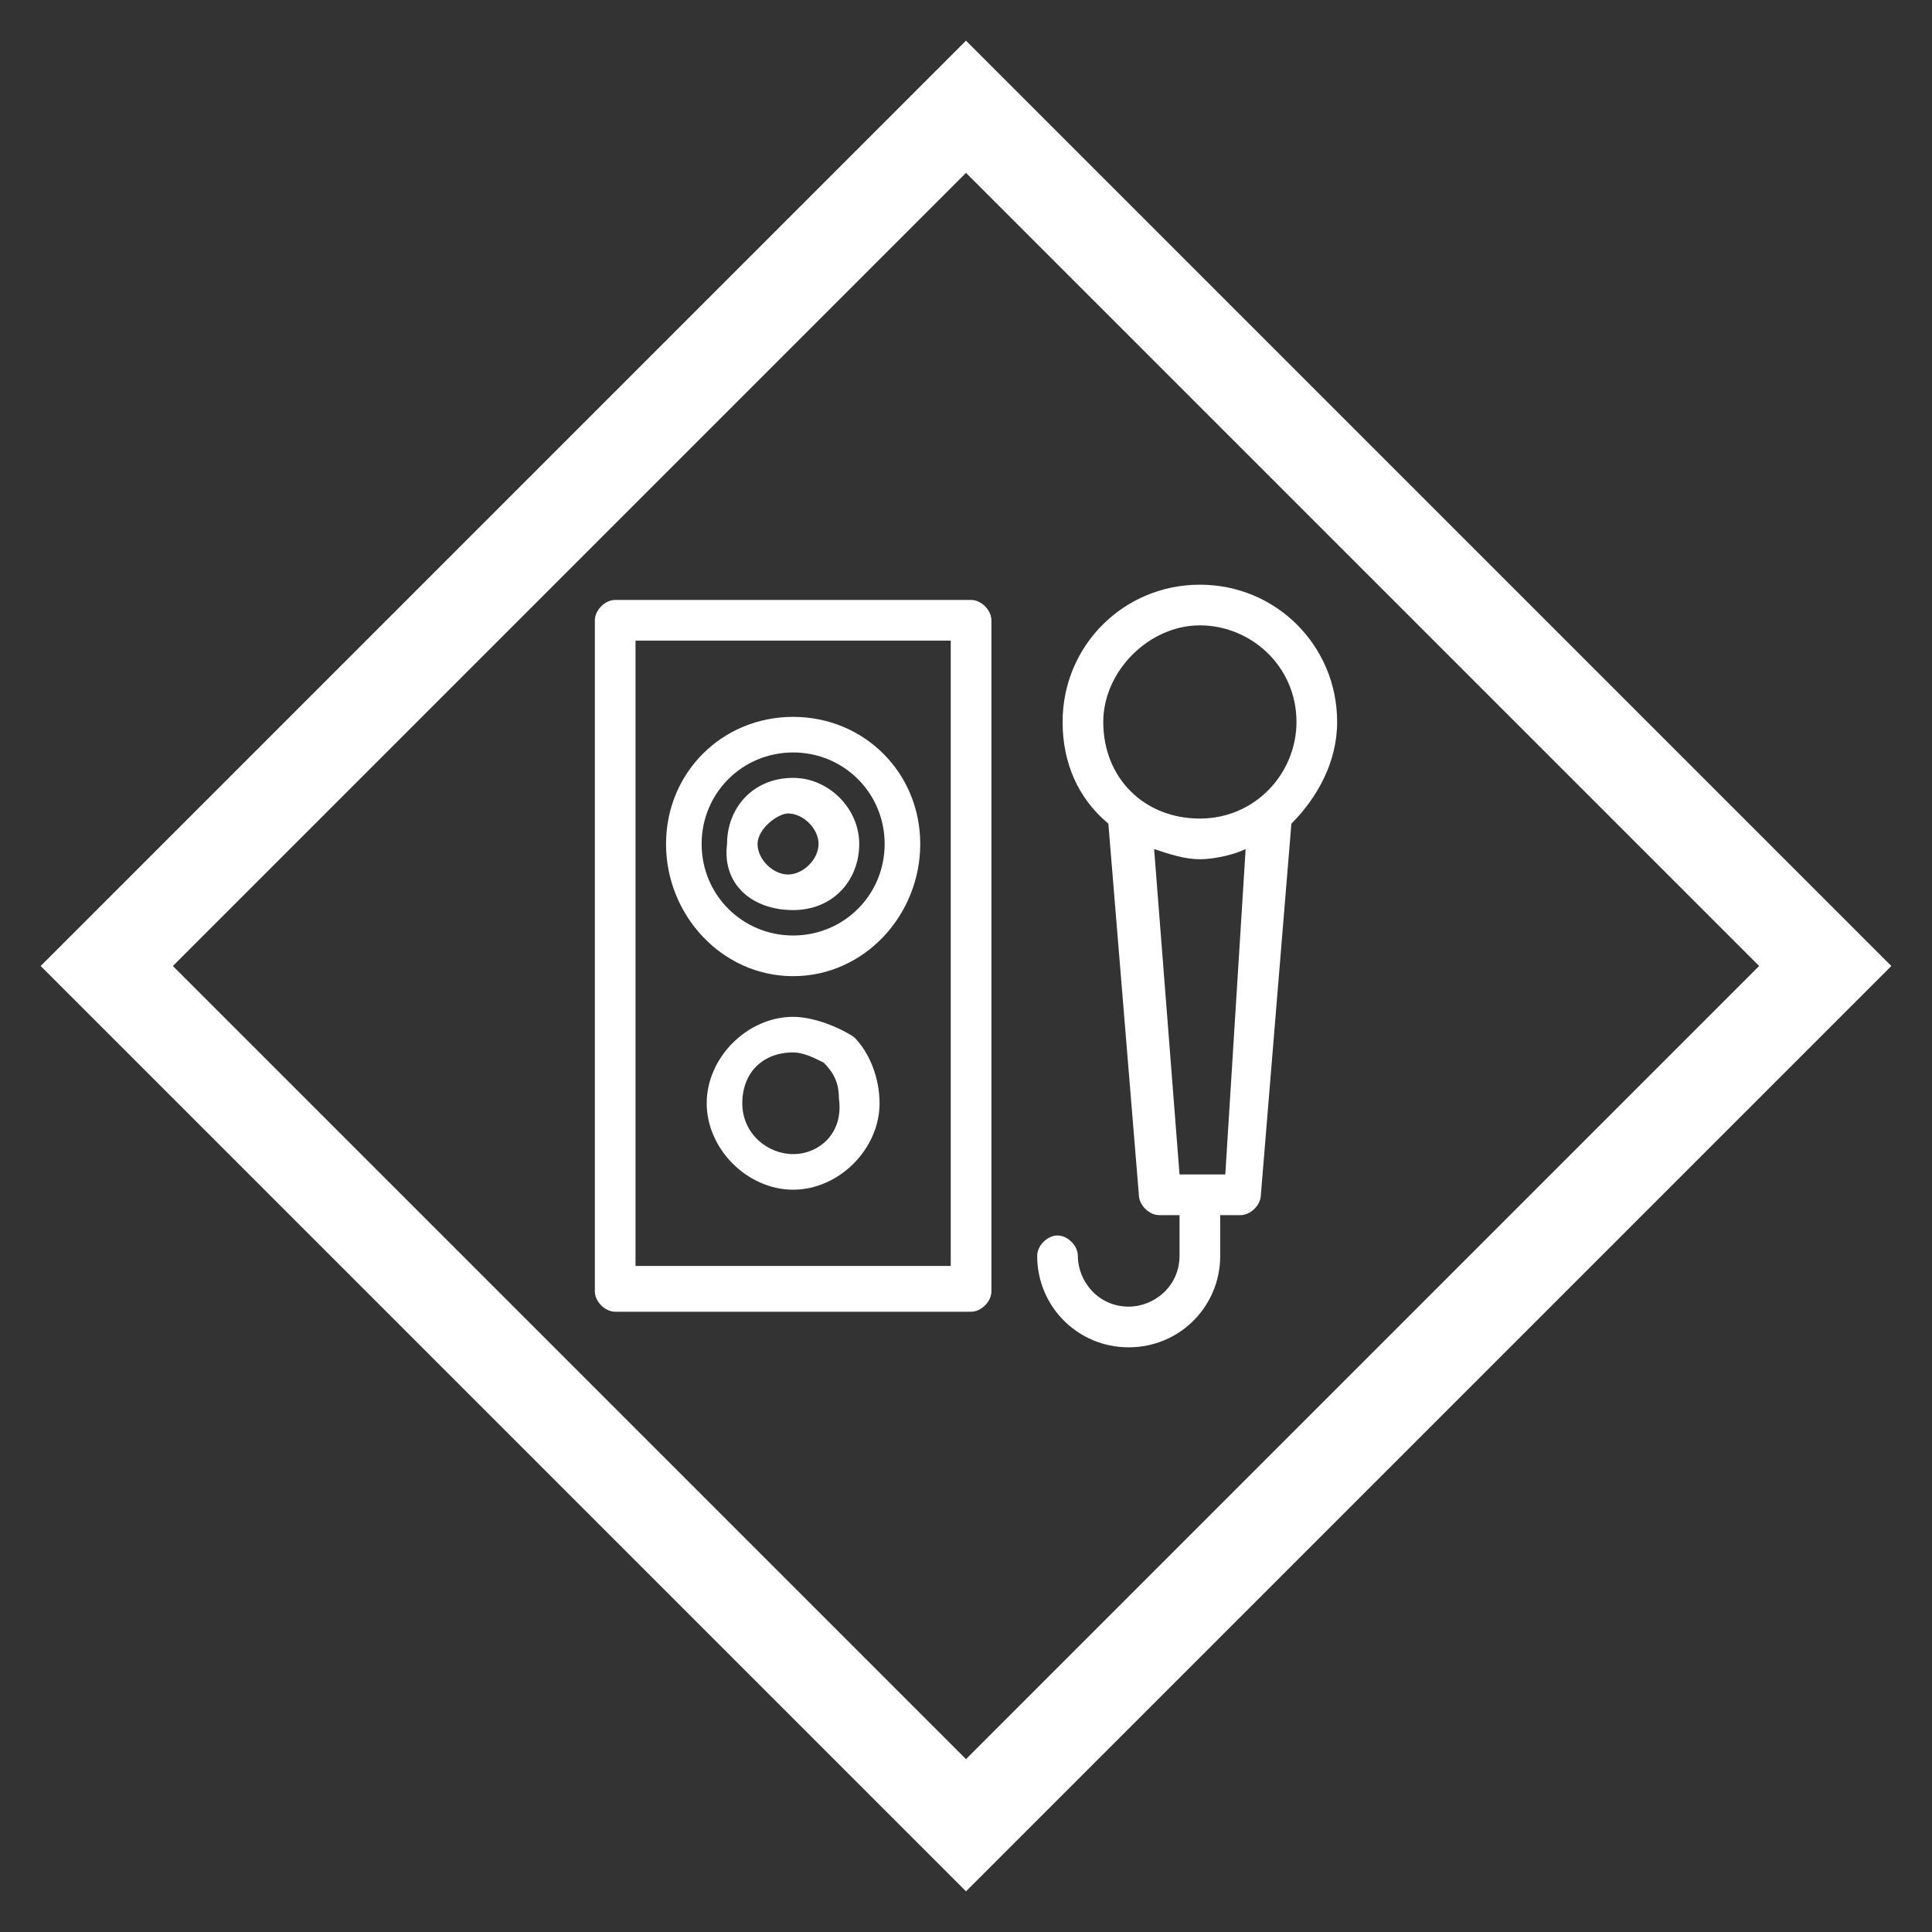
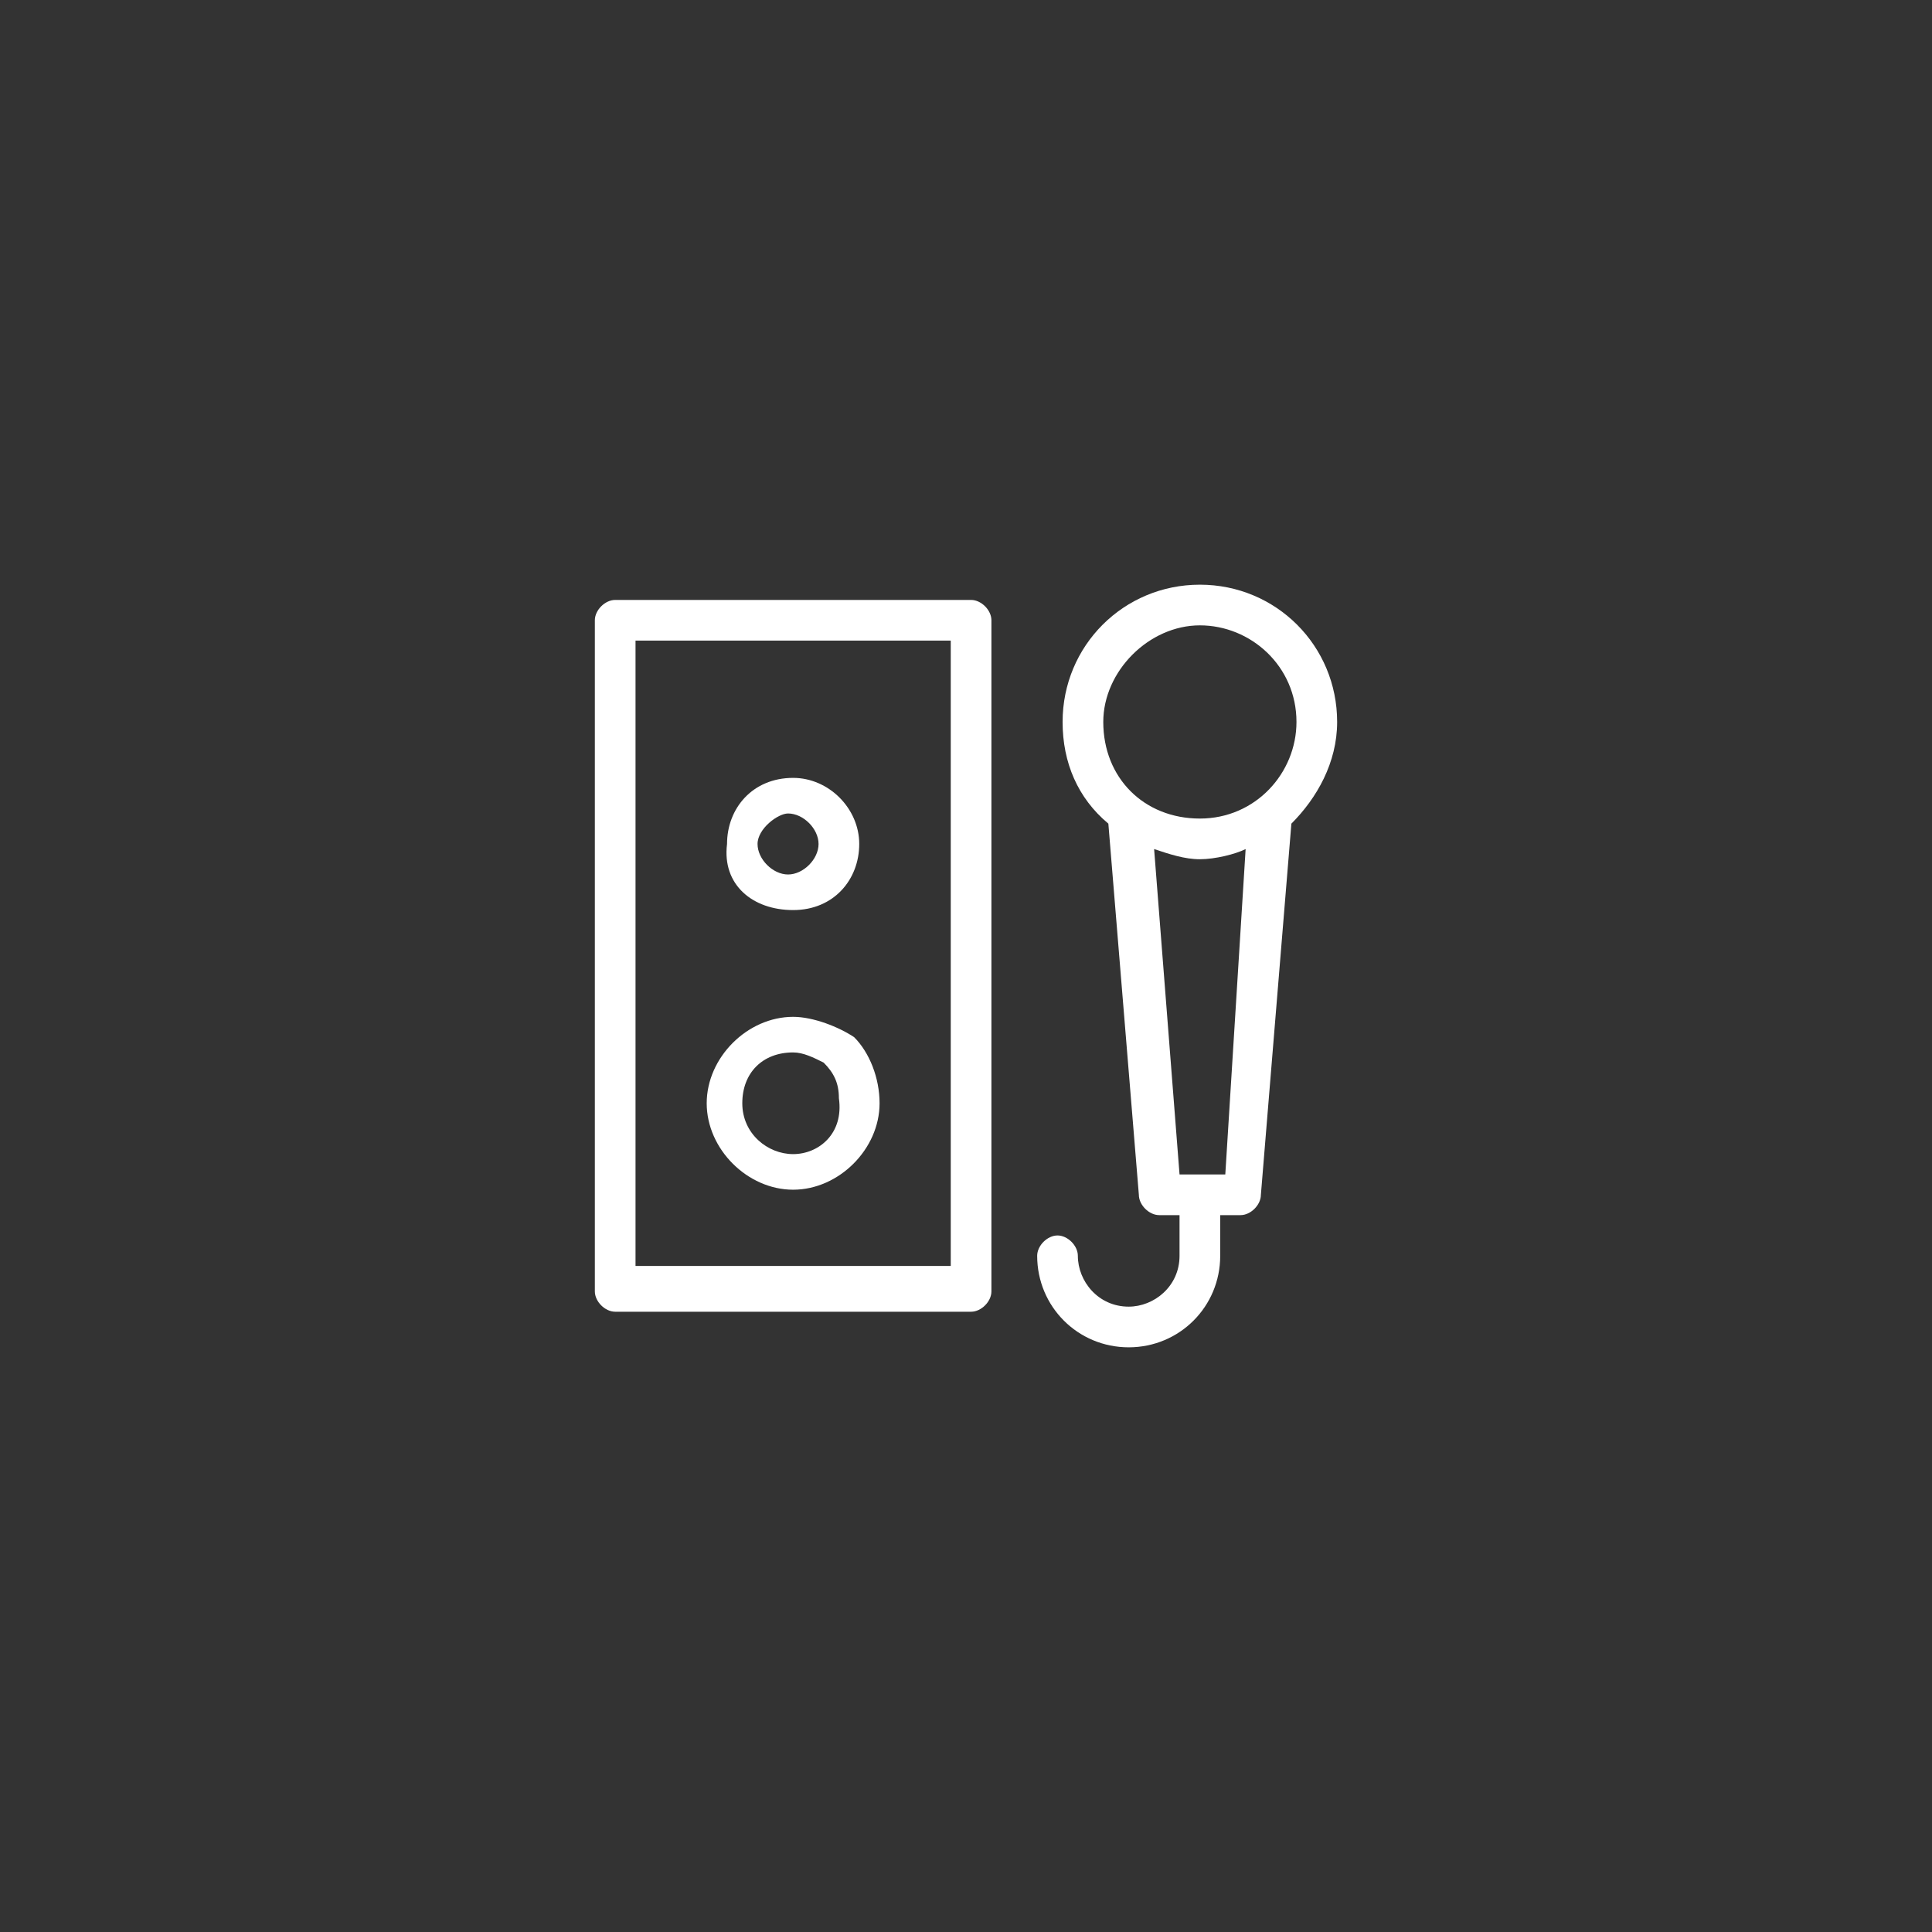
<svg xmlns="http://www.w3.org/2000/svg" version="1.1" id="レイヤー_1" x="0px" y="0px" viewBox="0 0 38 38" style="enable-background:new 0 0 38 38;" xml:space="preserve" width="38" height="38">
  <rect x="0" y="0" width="38" height="38" fill="#333333" stroke="none" />
  <style type="text/css">.st0{fill:#ffffff;}</style>
  <g>
    <path class="st0" d="M19.1,11.8h-7c-0.2,0-0.4,0.2-0.4,0.4v13.2c0,0.2,0.2,0.4,0.4,0.4h7c0.2,0,0.4-0.2,0.4-0.4V12.2 C19.5,12,19.3,11.8,19.1,11.8z M18.7,24.9h-6.2V12.6h6.2V24.9z" />
-     <path class="st0" d="M15.6,19.2c1.4,0,2.5-1.2,2.5-2.6c0-1.4-1.1-2.5-2.5-2.5c-1.4,0-2.5,1.1-2.5,2.5C13.1,18,14.2,19.2,15.6,19.2z  M15.6,14.8c1,0,1.8,0.8,1.8,1.8c0,1-0.8,1.8-1.8,1.8c-1,0-1.8-0.8-1.8-1.8C13.8,15.6,14.6,14.8,15.6,14.8z" />
    <path class="st0" d="M15.6,17.9c0.8,0,1.3-0.6,1.3-1.3c0-0.7-0.6-1.3-1.3-1.3c-0.8,0-1.3,0.6-1.3,1.3 C14.2,17.4,14.8,17.9,15.6,17.9z M15.5,16c0.3,0,0.6,0.3,0.6,0.6c0,0.3-0.3,0.6-0.6,0.6c-0.3,0-0.6-0.3-0.6-0.6S15.3,16,15.5,16z" />
    <path class="st0" d="M15.6,20c-0.9,0-1.7,0.8-1.7,1.7c0,0.9,0.8,1.7,1.7,1.7c0.9,0,1.7-0.8,1.7-1.7c0-0.5-0.2-1-0.5-1.3 C16.5,20.2,16,20,15.6,20z M15.6,22.7c-0.5,0-1-0.4-1-1s0.4-1,1-1c0,0,0,0,0,0c0.2,0,0.4,0.1,0.6,0.2c0.2,0.2,0.3,0.4,0.3,0.7 C16.6,22.3,16.1,22.7,15.6,22.7z" />
    <path class="st0" d="M26.3,14.2c0-1.5-1.2-2.7-2.7-2.7c-1.5,0-2.7,1.2-2.7,2.7c0,0.8,0.3,1.5,0.9,2l0.6,7.3c0,0.2,0.2,0.4,0.4,0.4 h0.4v0.8c0,0.6-0.5,1-1,1c-0.6,0-1-0.5-1-1c0-0.2-0.2-0.4-0.4-0.4c-0.2,0-0.4,0.2-0.4,0.4c0,1,0.8,1.8,1.8,1.8c1,0,1.8-0.8,1.8-1.8 v-0.8h0.4c0.2,0,0.4-0.2,0.4-0.4l0.6-7.3C25.9,15.7,26.3,15,26.3,14.2z M23.6,12.3c1,0,1.9,0.8,1.9,1.9c0,1-0.8,1.9-1.9,1.9 c-1.1,0-1.9-0.8-1.9-1.9C21.7,13.2,22.6,12.3,23.6,12.3z M24.1,23.1h-0.9l-0.5-6.4c0.3,0.1,0.6,0.2,0.9,0.2c0.3,0,0.7-0.1,0.9-0.2 L24.1,23.1z" />
  </g>
-   <path class="st0" d="M19,3.4L34.6,19L19,34.6L3.4,19L19,3.4 M19,0.8L0.8,19L19,37.2L37.2,19L19,0.8L19,0.8z" />
</svg>